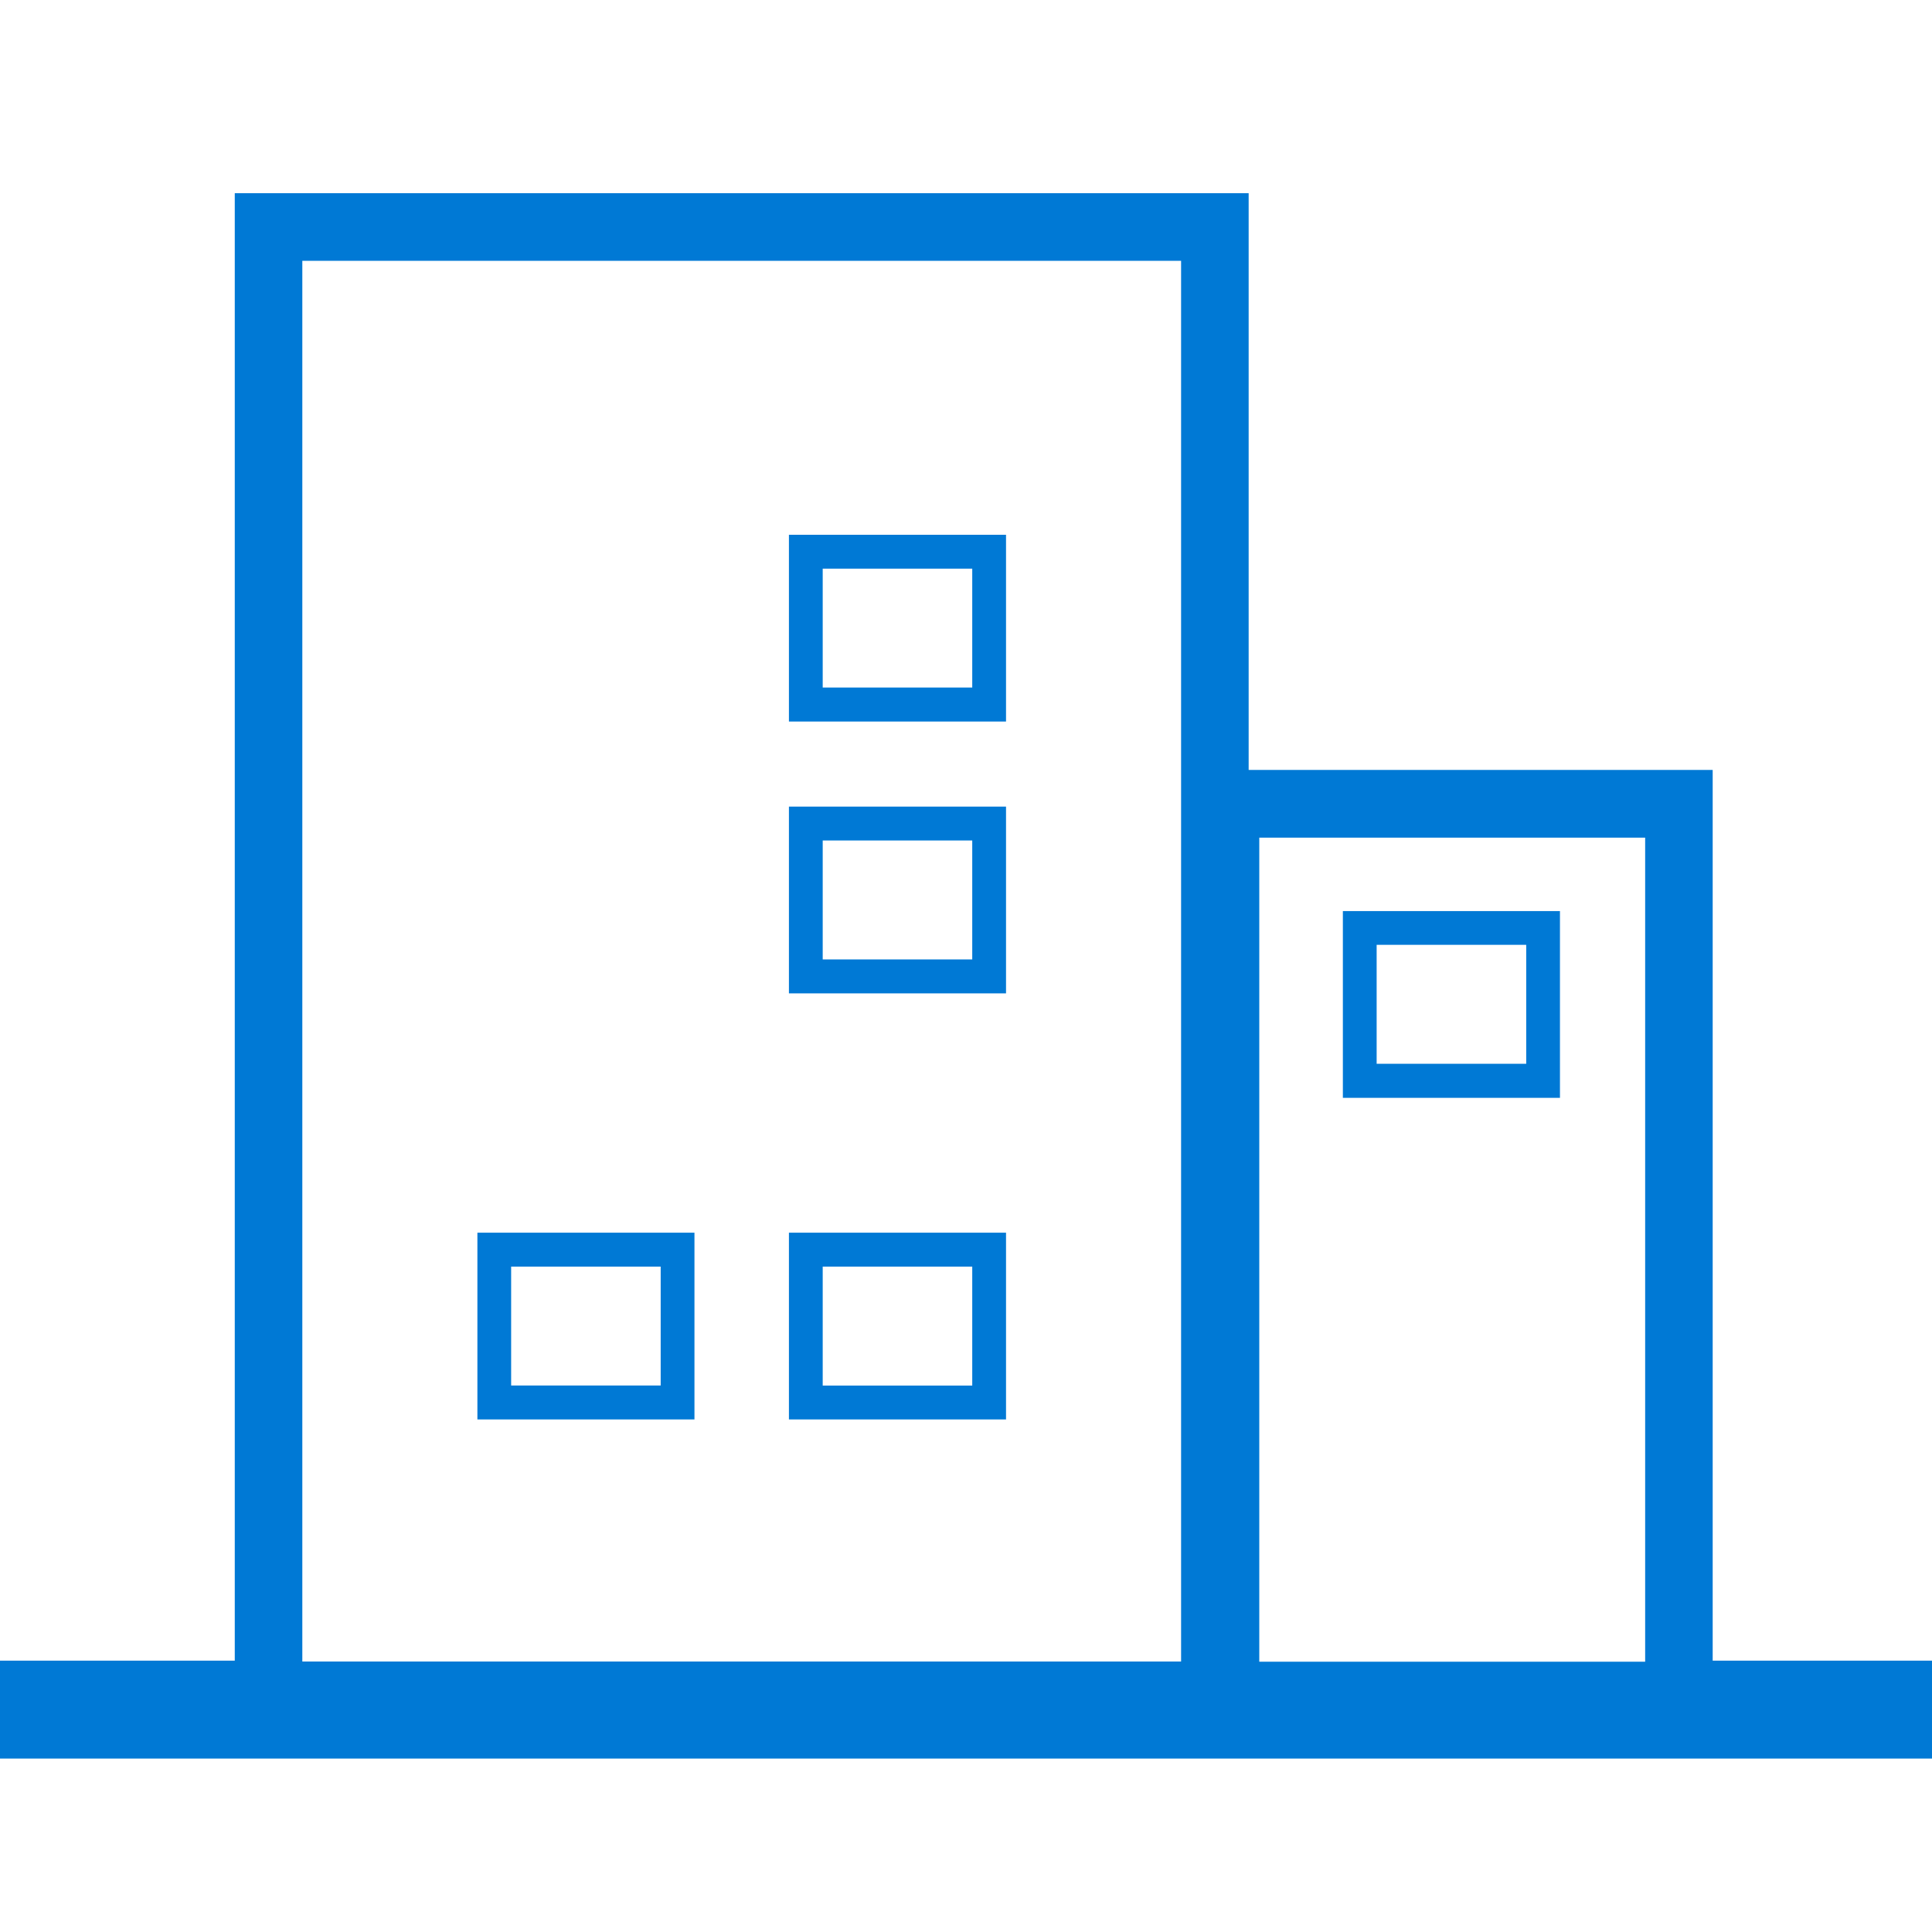
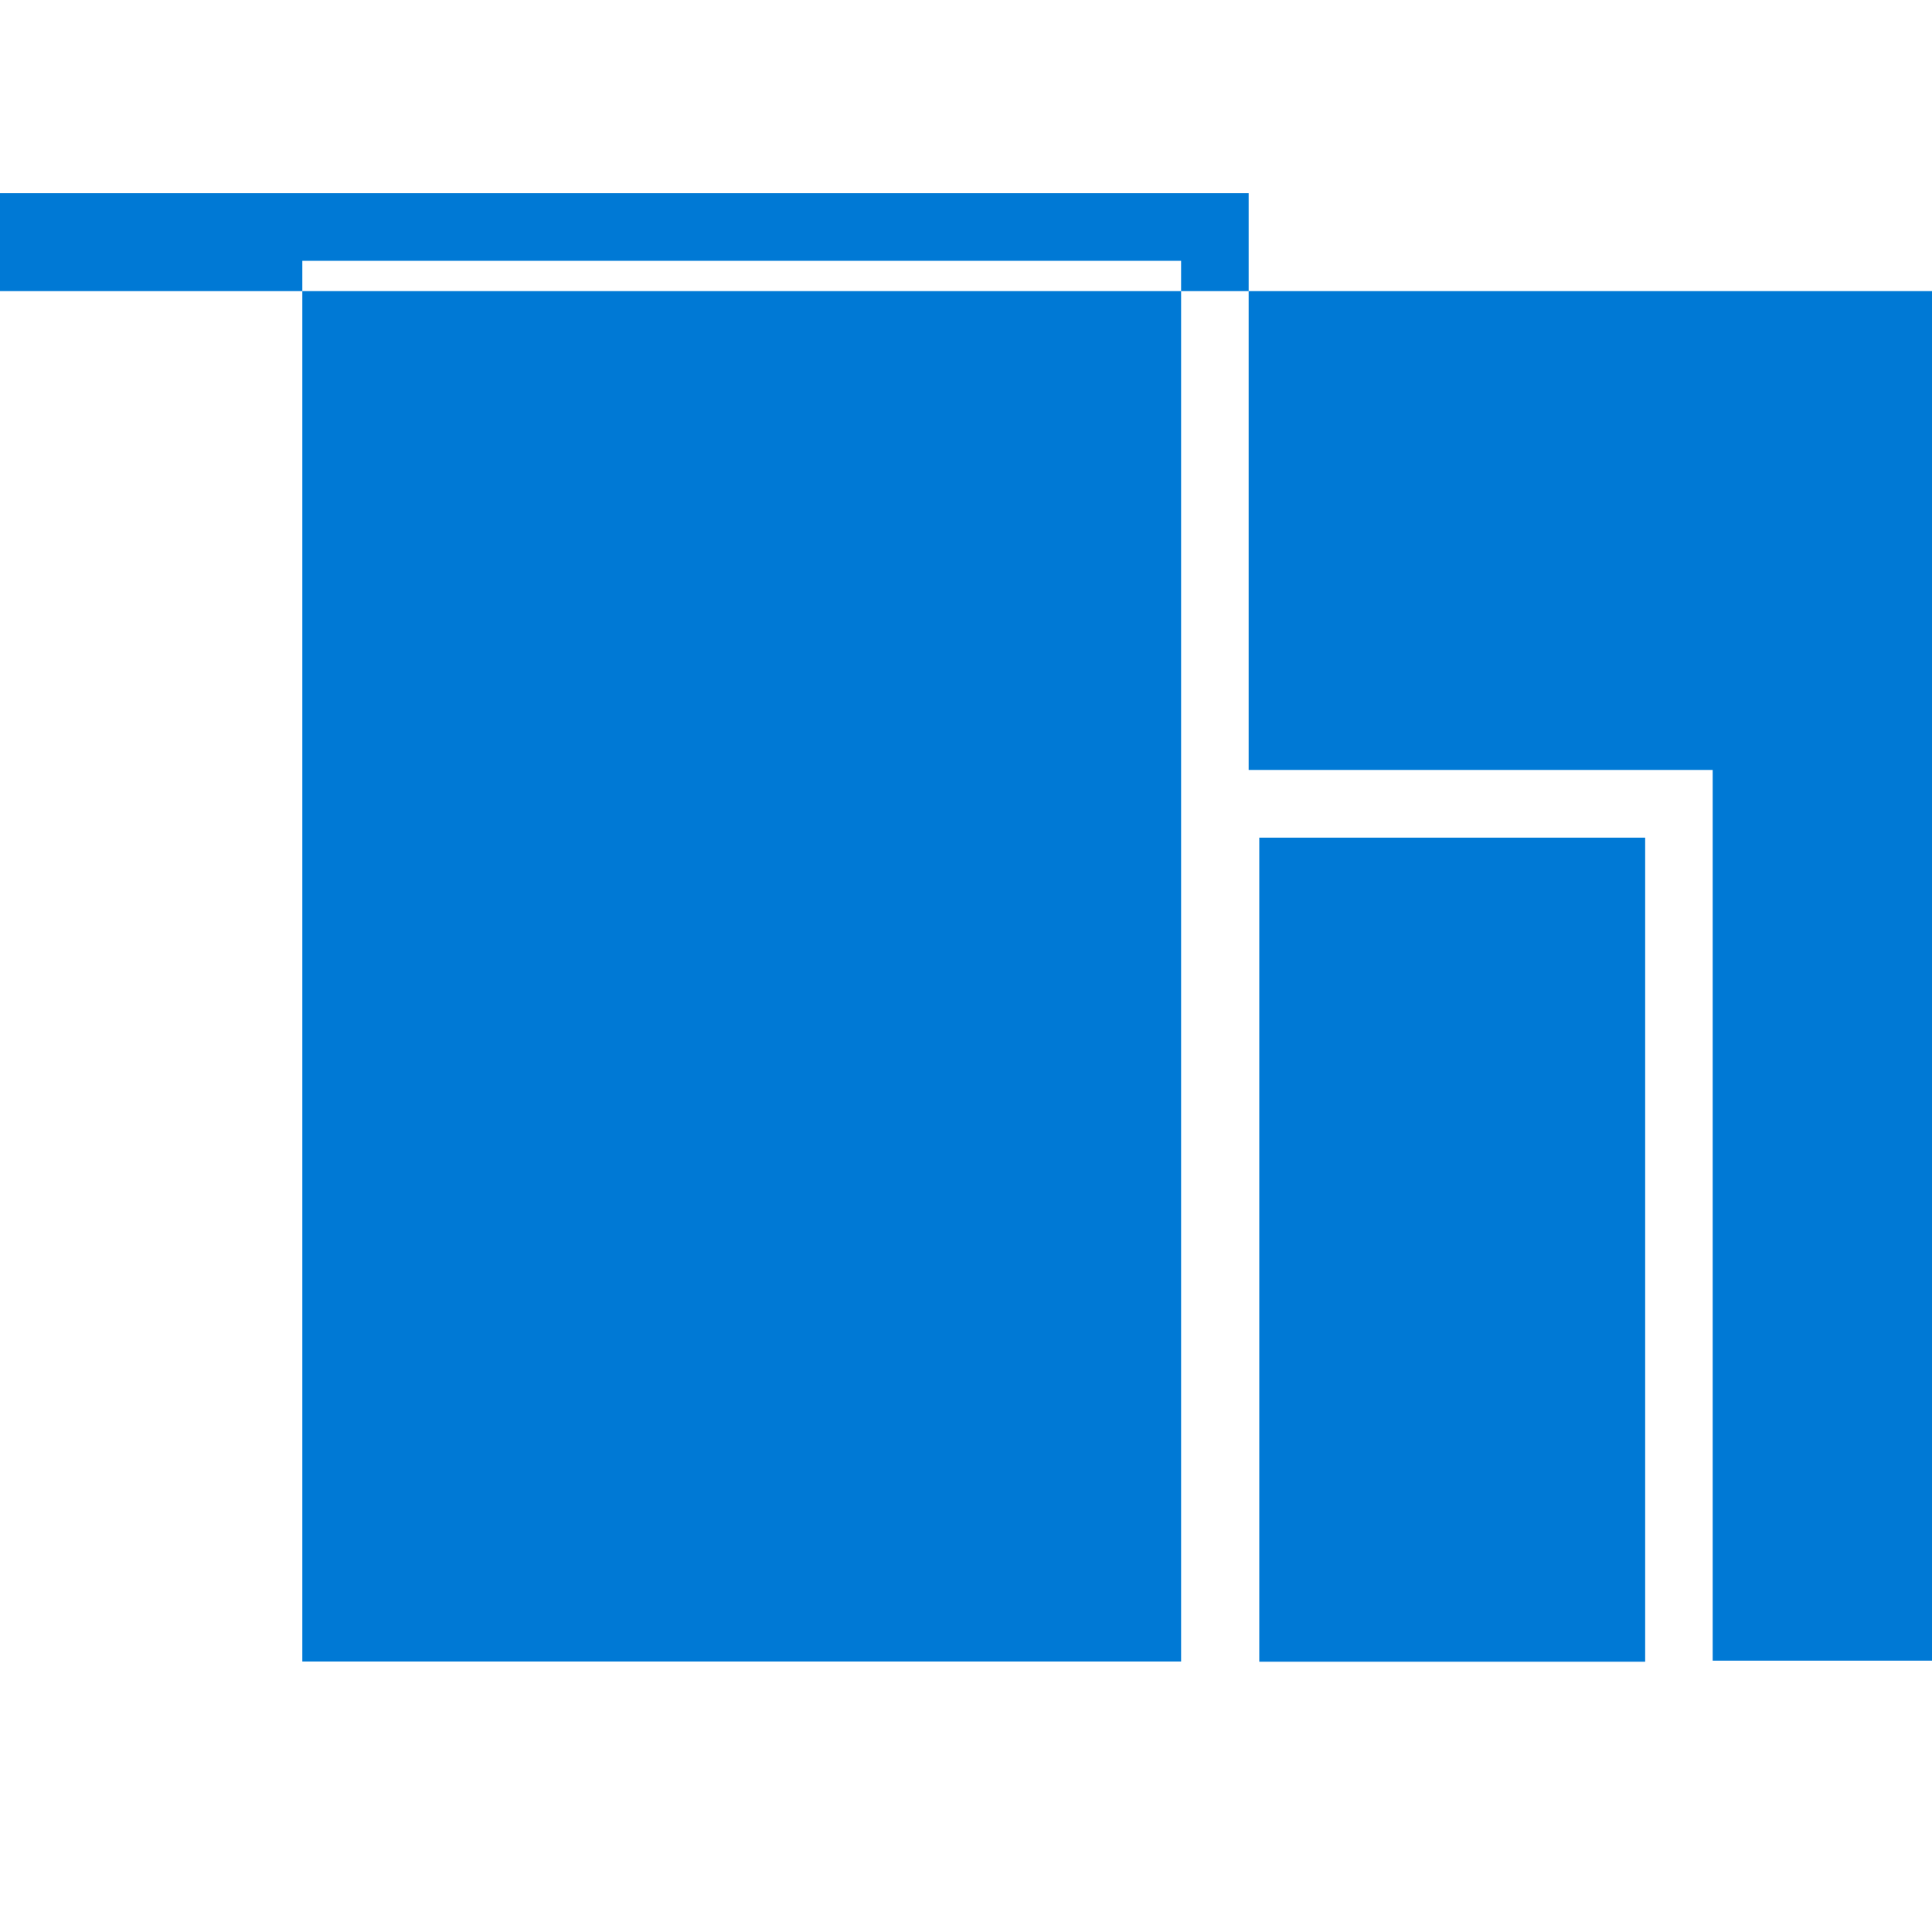
<svg xmlns="http://www.w3.org/2000/svg" width="60" height="60" viewBox="0 0 60 60">
  <g transform="translate(-10669 -17695)">
    <g transform="translate(9938.693 16280.539)">
      <g transform="translate(730.307 1420.461)">
-         <path d="M46.108,28.014H58.092V53.606H46.108ZM16.389,10.1H43.68v43.5H16.389ZM14.291,8V53.573H7v3.041H67V53.573H60.189V25.911H45.778V8Z" transform="translate(-7 -8)" fill="#0079d5" />
+         <path d="M46.108,28.014H58.092V53.606H46.108ZM16.389,10.1H43.68v43.5H16.389ZM14.291,8H7v3.041H67V53.573H60.189V25.911H45.778V8Z" transform="translate(-7 -8)" fill="#0079d5" />
        <path d="M33.779,12.675H27.037v5.8h6.742ZM32.73,17.419H28.086V13.727H32.73Z" transform="translate(-2.536 -2.067)" fill="#0079d5" />
        <path d="M33.779,23.579H27.037v5.8h6.742ZM32.73,28.325H28.086V24.631H32.73Z" transform="translate(-2.536 -4.529)" fill="#0079d5" />
        <path d="M33.779,34.4H27.037v5.8h6.742ZM32.73,39.148H28.086V35.454H32.73Z" transform="translate(-2.536 -2.118)" fill="#0079d5" />
        <path d="M25.866,34.4H19.125v5.8h6.741Zm-1.049,4.746H20.173V35.454h4.644Z" transform="translate(-4.299 -2.118)" fill="#0079d5" />
-         <path d="M47.848,26.232H41.106v5.8h6.742ZM46.8,30.975H42.155V27.281H46.8Z" transform="translate(0.598 -3.938)" fill="#0079d5" />
      </g>
    </g>
    <rect width="60" height="60" transform="translate(10669 17695)" fill="none" />
  </g>
</svg>